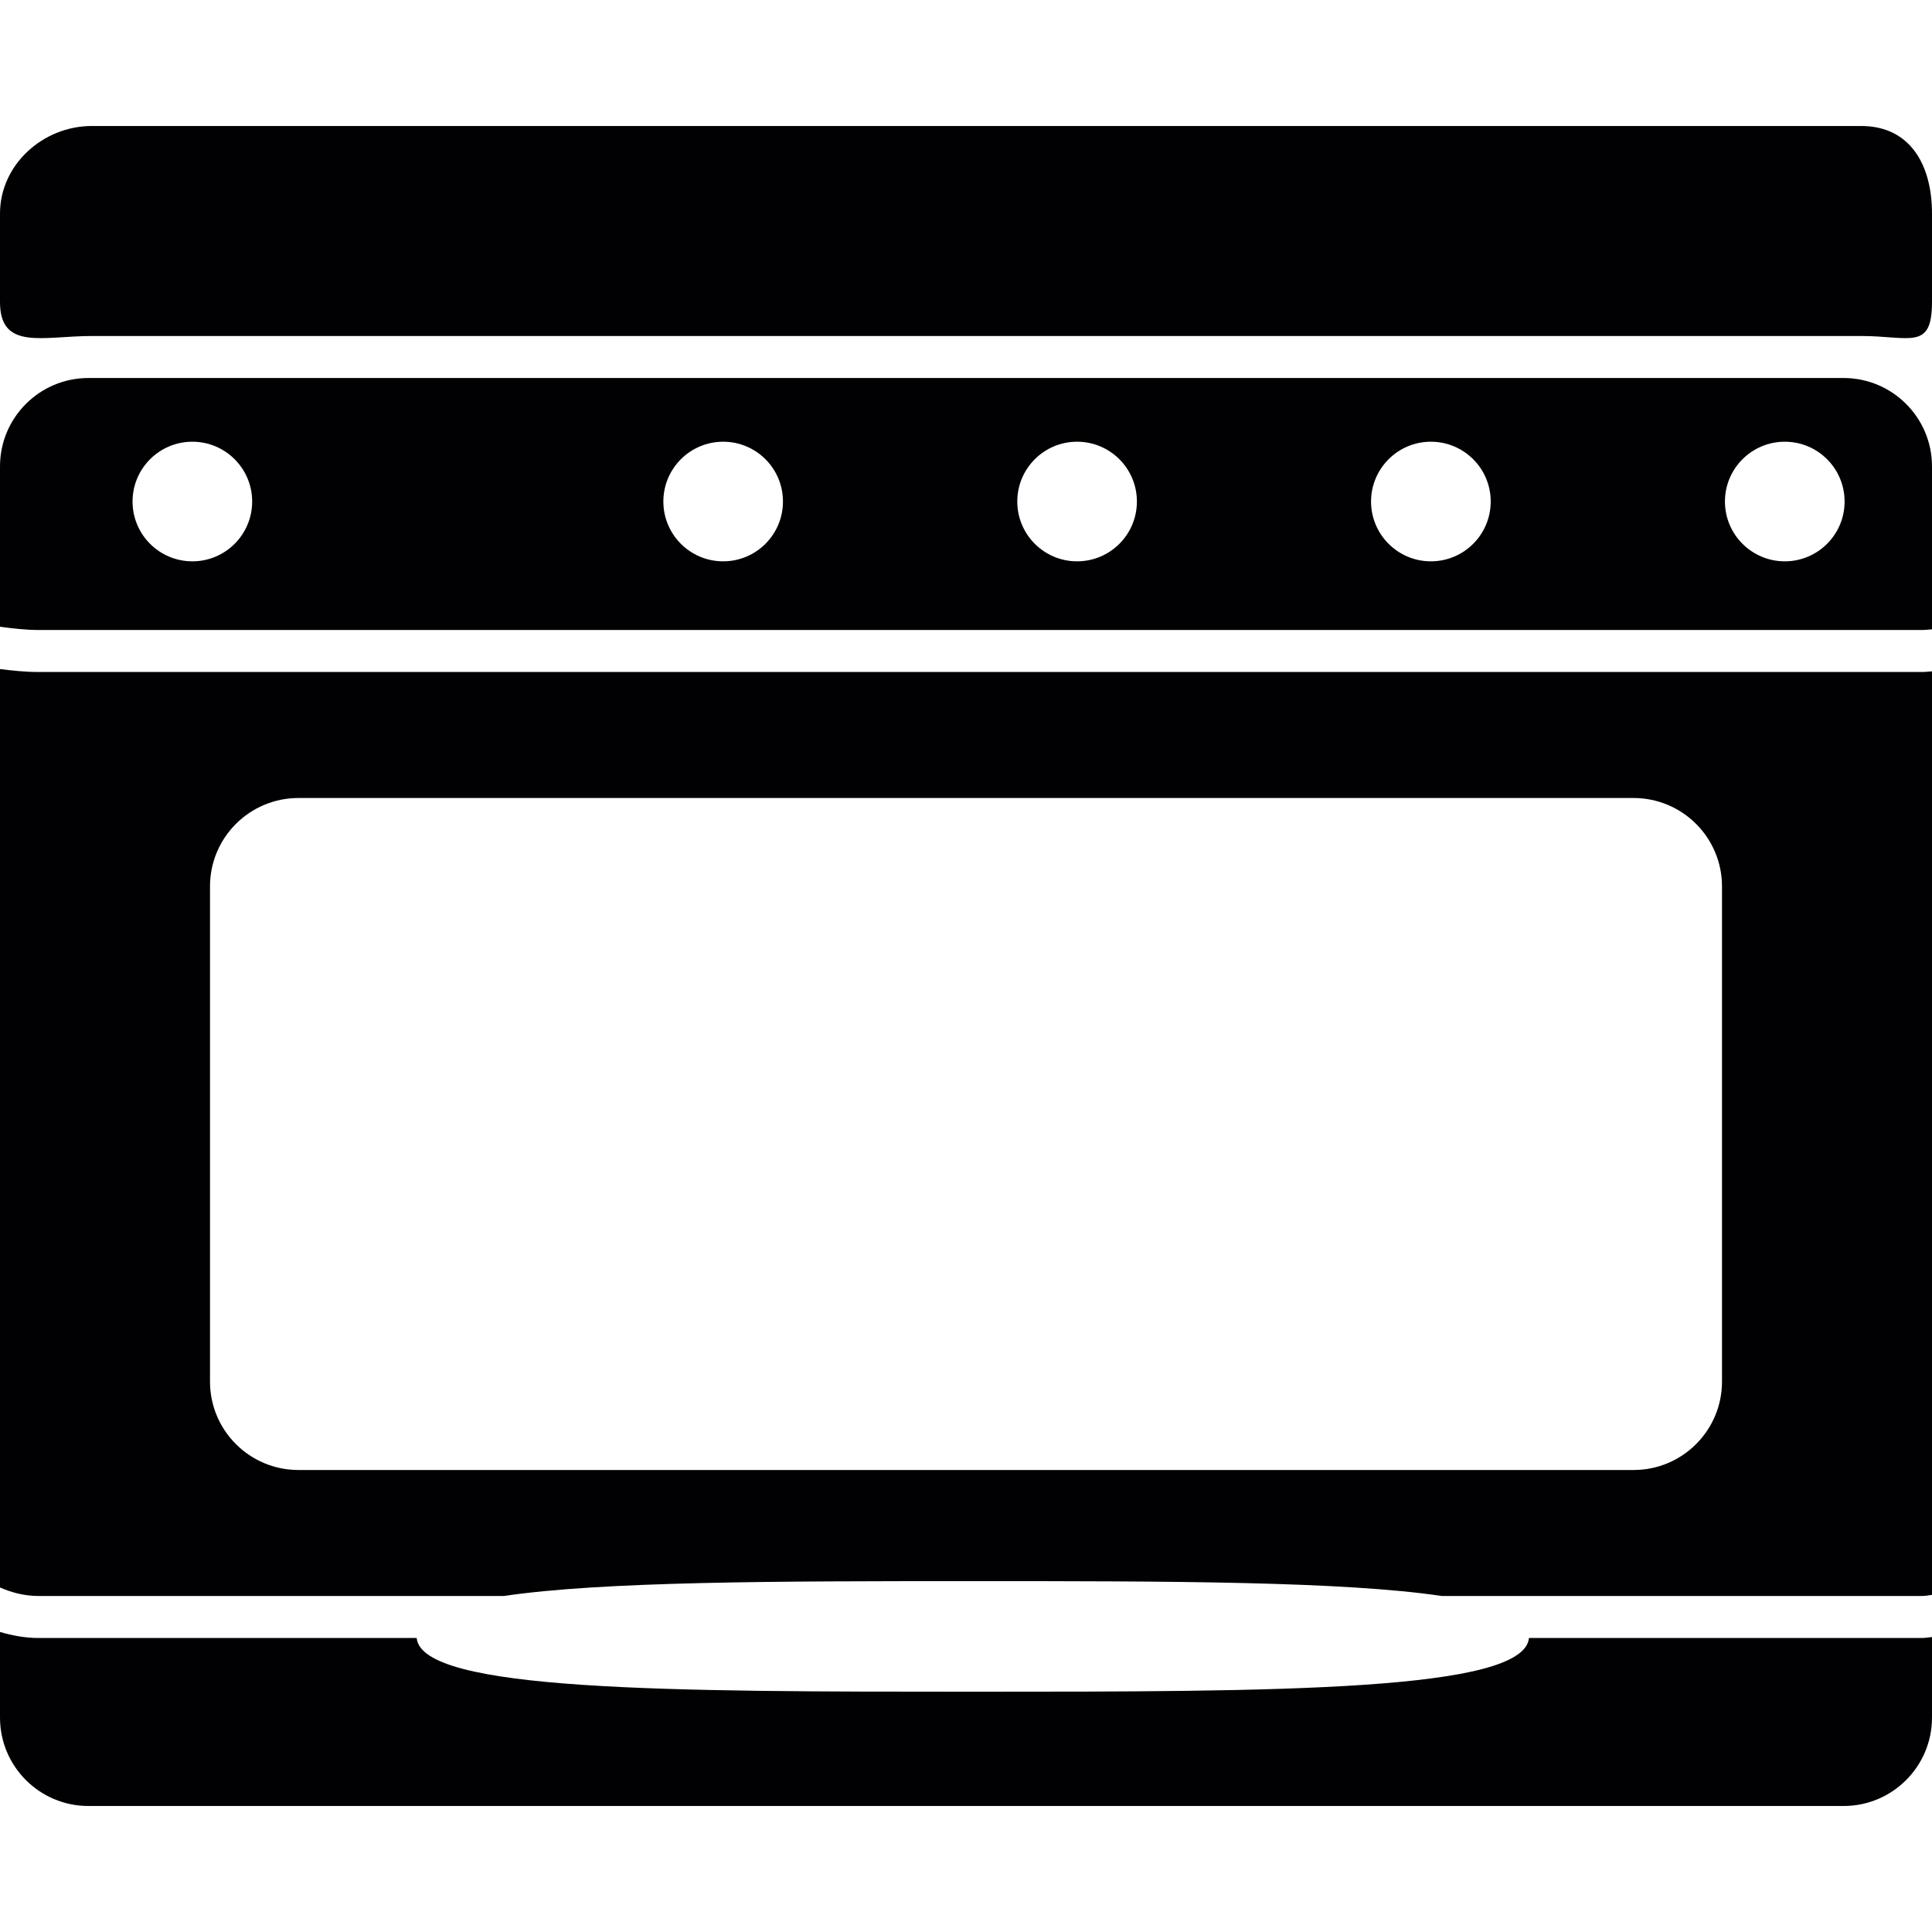
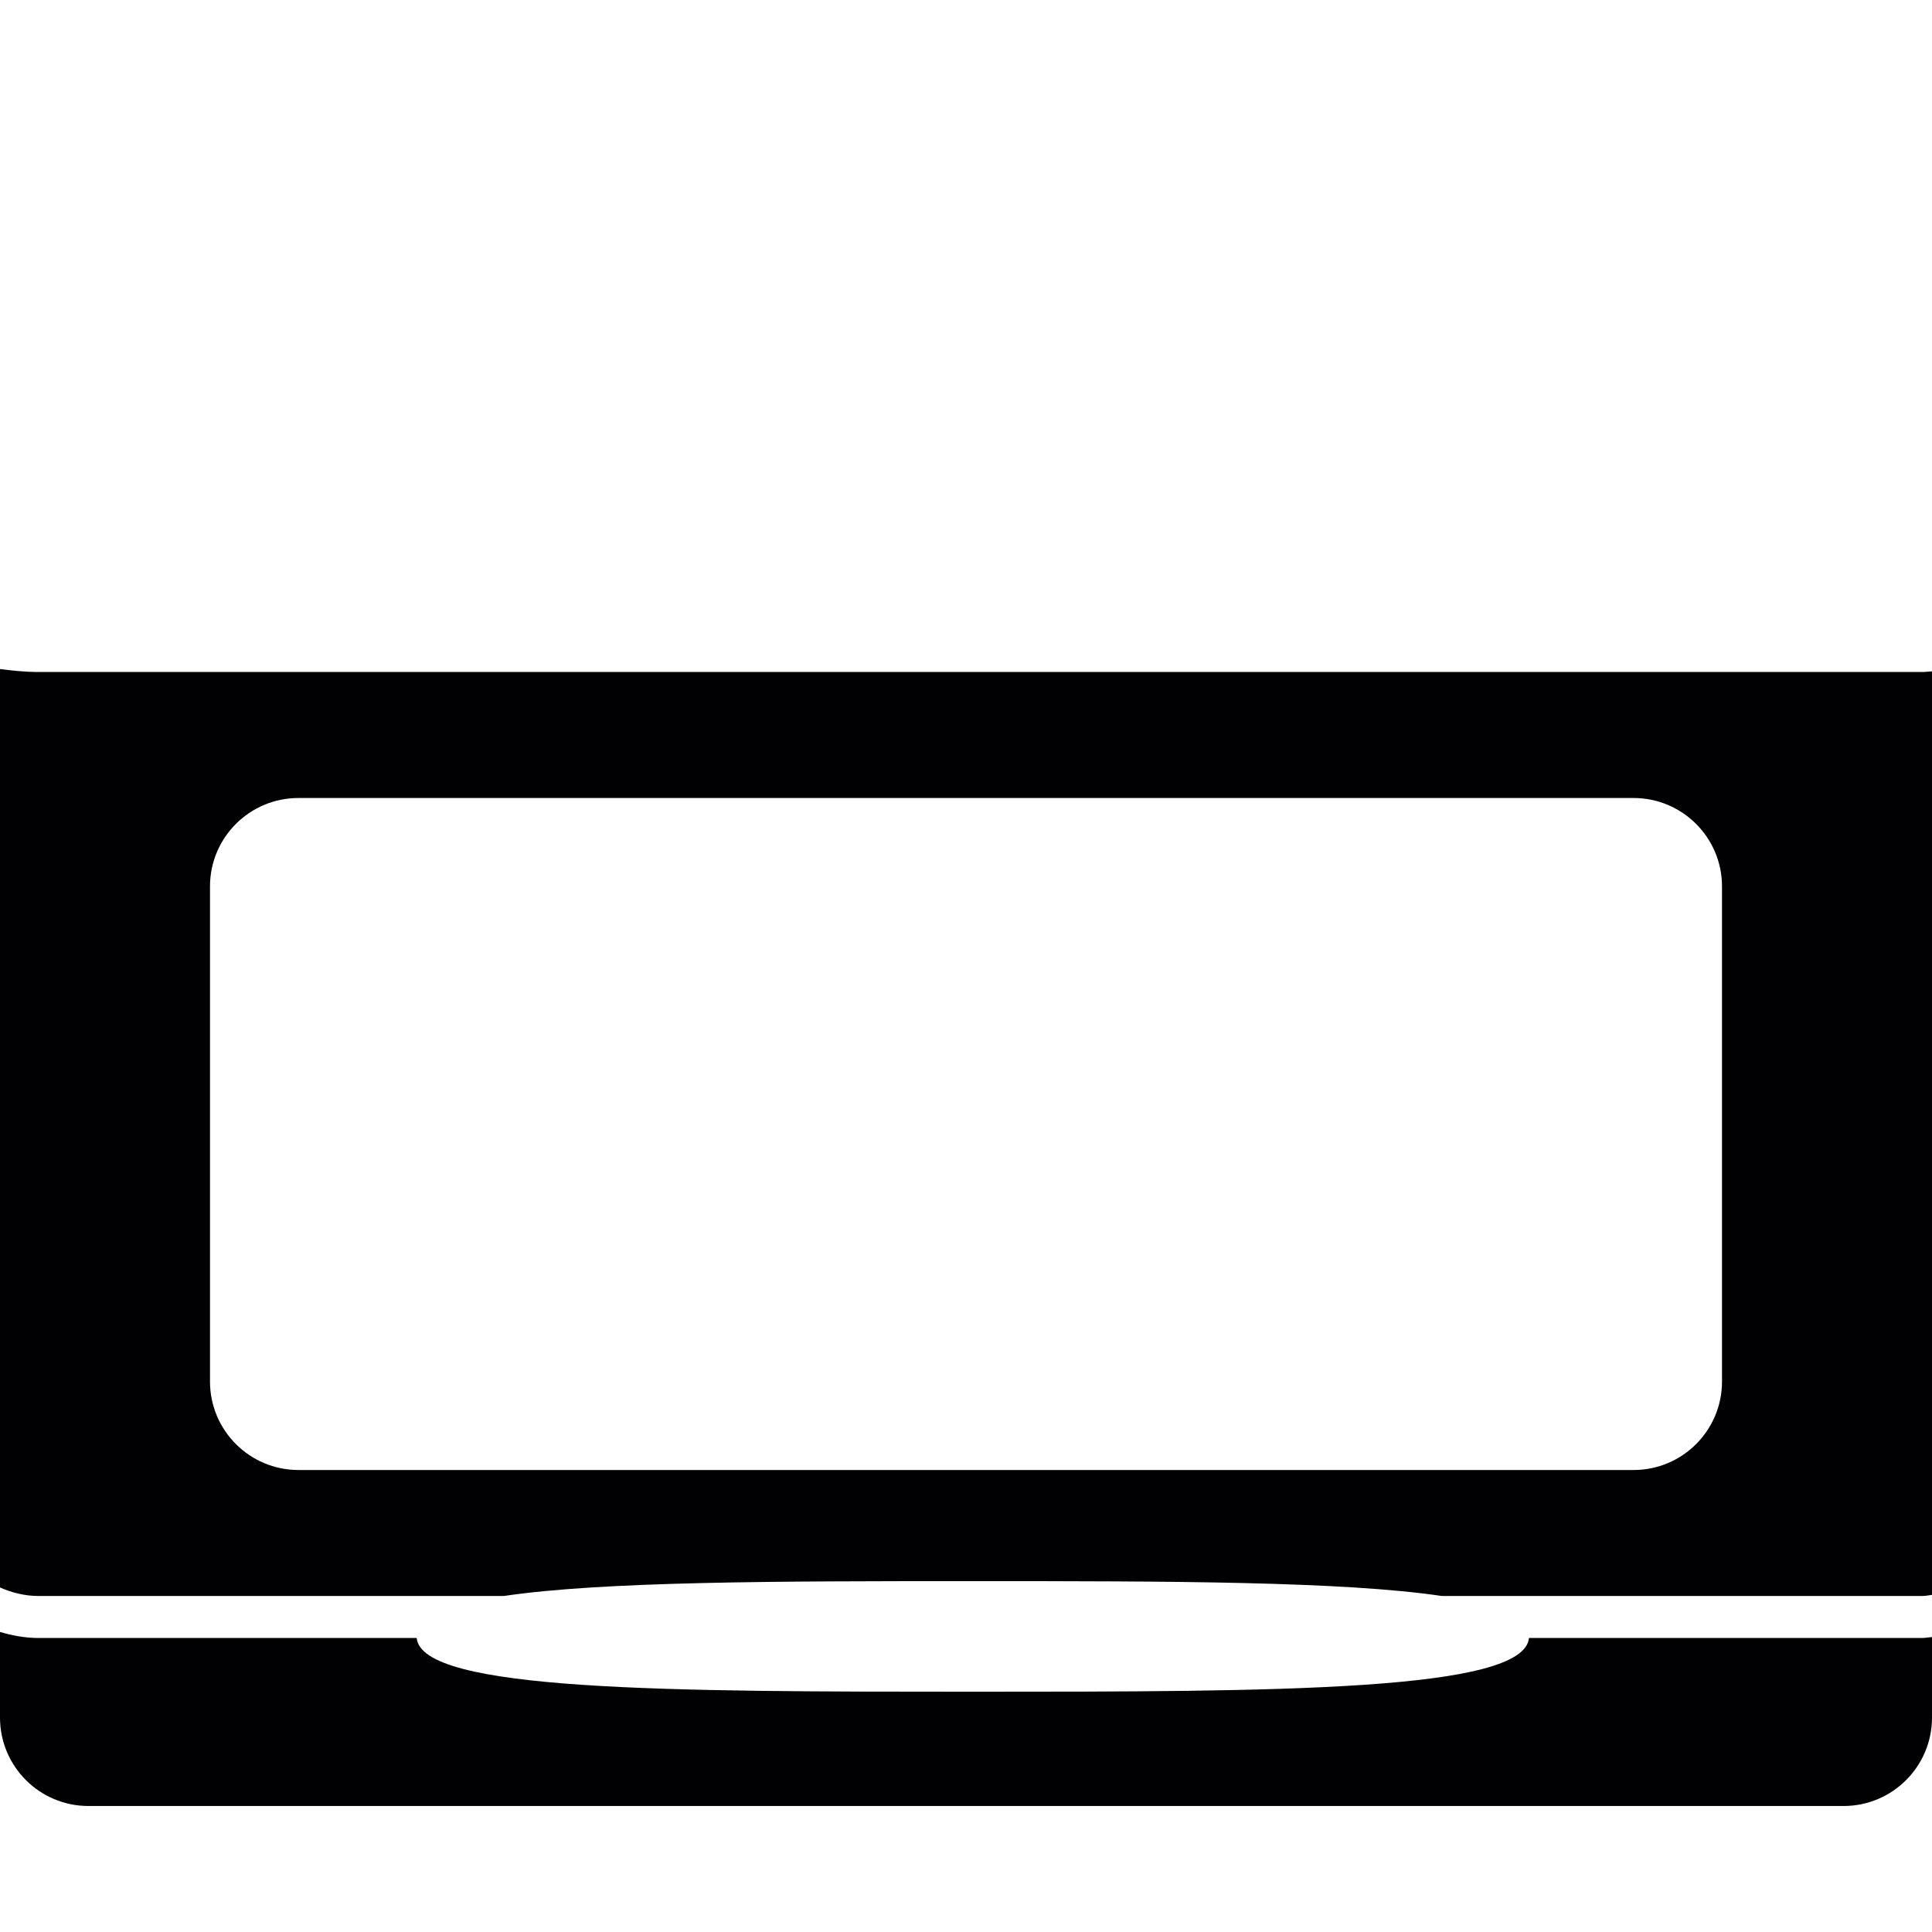
<svg xmlns="http://www.w3.org/2000/svg" version="1.1" id="Capa_1" x="0px" y="0px" viewBox="0 0 46 46" style="enable-background:new 0 0 46 46;" xml:space="preserve">
  <g>
    <g>
      <path style="fill:#010002;" d="M36.404,39c-0.118,1.27-5.995,1.279-13.242,1.279S10.039,40.269,9.921,39H0.918    C0.603,39,0.295,38.943,0,38.856v2.038C0,42.057,0.943,43,2.106,43h41.789C45.057,43,46,42.057,46,40.895v-1.918    C45.919,38.983,45.845,39,45.758,39H36.404z" />
-       <path style="fill:#010002;" d="M43.893,9H2.106C0.943,9,0,9.943,0,11.106v3.817C0.292,14.961,0.608,15,0.918,15h44.84    c0.089,0,0.161-0.011,0.242-0.016v-3.878C46,9.943,45.057,9,43.893,9z M4.58,13.365c-0.787,0-1.424-0.638-1.424-1.424    s0.637-1.424,1.424-1.424c0.786,0,1.424,0.637,1.424,1.424S5.366,13.365,4.58,13.365z M17.218,13.365    c-0.786,0-1.424-0.638-1.424-1.424s0.638-1.424,1.424-1.424c0.787,0,1.424,0.637,1.424,1.424S18.004,13.365,17.218,13.365z     M25.645,13.365c-0.787,0-1.424-0.638-1.424-1.424s0.637-1.424,1.424-1.424c0.786,0,1.424,0.637,1.424,1.424    S26.431,13.365,25.645,13.365z M34.068,13.365c-0.785,0-1.424-0.638-1.424-1.424s0.639-1.424,1.424-1.424    c0.787,0,1.425,0.637,1.425,1.424S34.855,13.365,34.068,13.365z M42.495,13.365c-0.786,0-1.425-0.638-1.425-1.424    s0.639-1.424,1.425-1.424s1.424,0.637,1.424,1.424S43.281,13.365,42.495,13.365z" />
      <path style="fill:#010002;" d="M0.918,16C0.594,16,0.289,15.966,0,15.93v21.867C0.275,37.918,0.586,38,0.918,38h11.076    c2.354-0.349,6.47-0.354,11.169-0.354c4.698,0,8.814,0.005,11.168,0.354h11.427c0.091,0,0.164-0.017,0.242-0.027V15.984    C45.917,15.989,45.848,16,45.758,16H0.918z M41,32.895C41,34.057,40.057,35,38.895,35H7.106C5.943,35,5,34.057,5,32.895v-11.79    C5,19.943,5.943,19,7.106,19h31.787C40.057,19,41,19.943,41,21.105V32.895z" />
-       <path style="fill:#010002;" d="M44.314,3H2.186C1.023,3,0,3.922,0,5.085v2.106C0,8.355,1.023,8,2.186,8h42.128    C45.477,8,46,8.355,46,7.191V5.085C46,3.922,45.477,3,44.314,3z" />
    </g>
  </g>
  <g>
</g>
  <g>
</g>
  <g>
</g>
  <g>
</g>
  <g>
</g>
  <g>
</g>
  <g>
</g>
  <g>
</g>
  <g>
</g>
  <g>
</g>
  <g>
</g>
  <g>
</g>
  <g>
</g>
  <g>
</g>
  <g>
</g>
</svg>